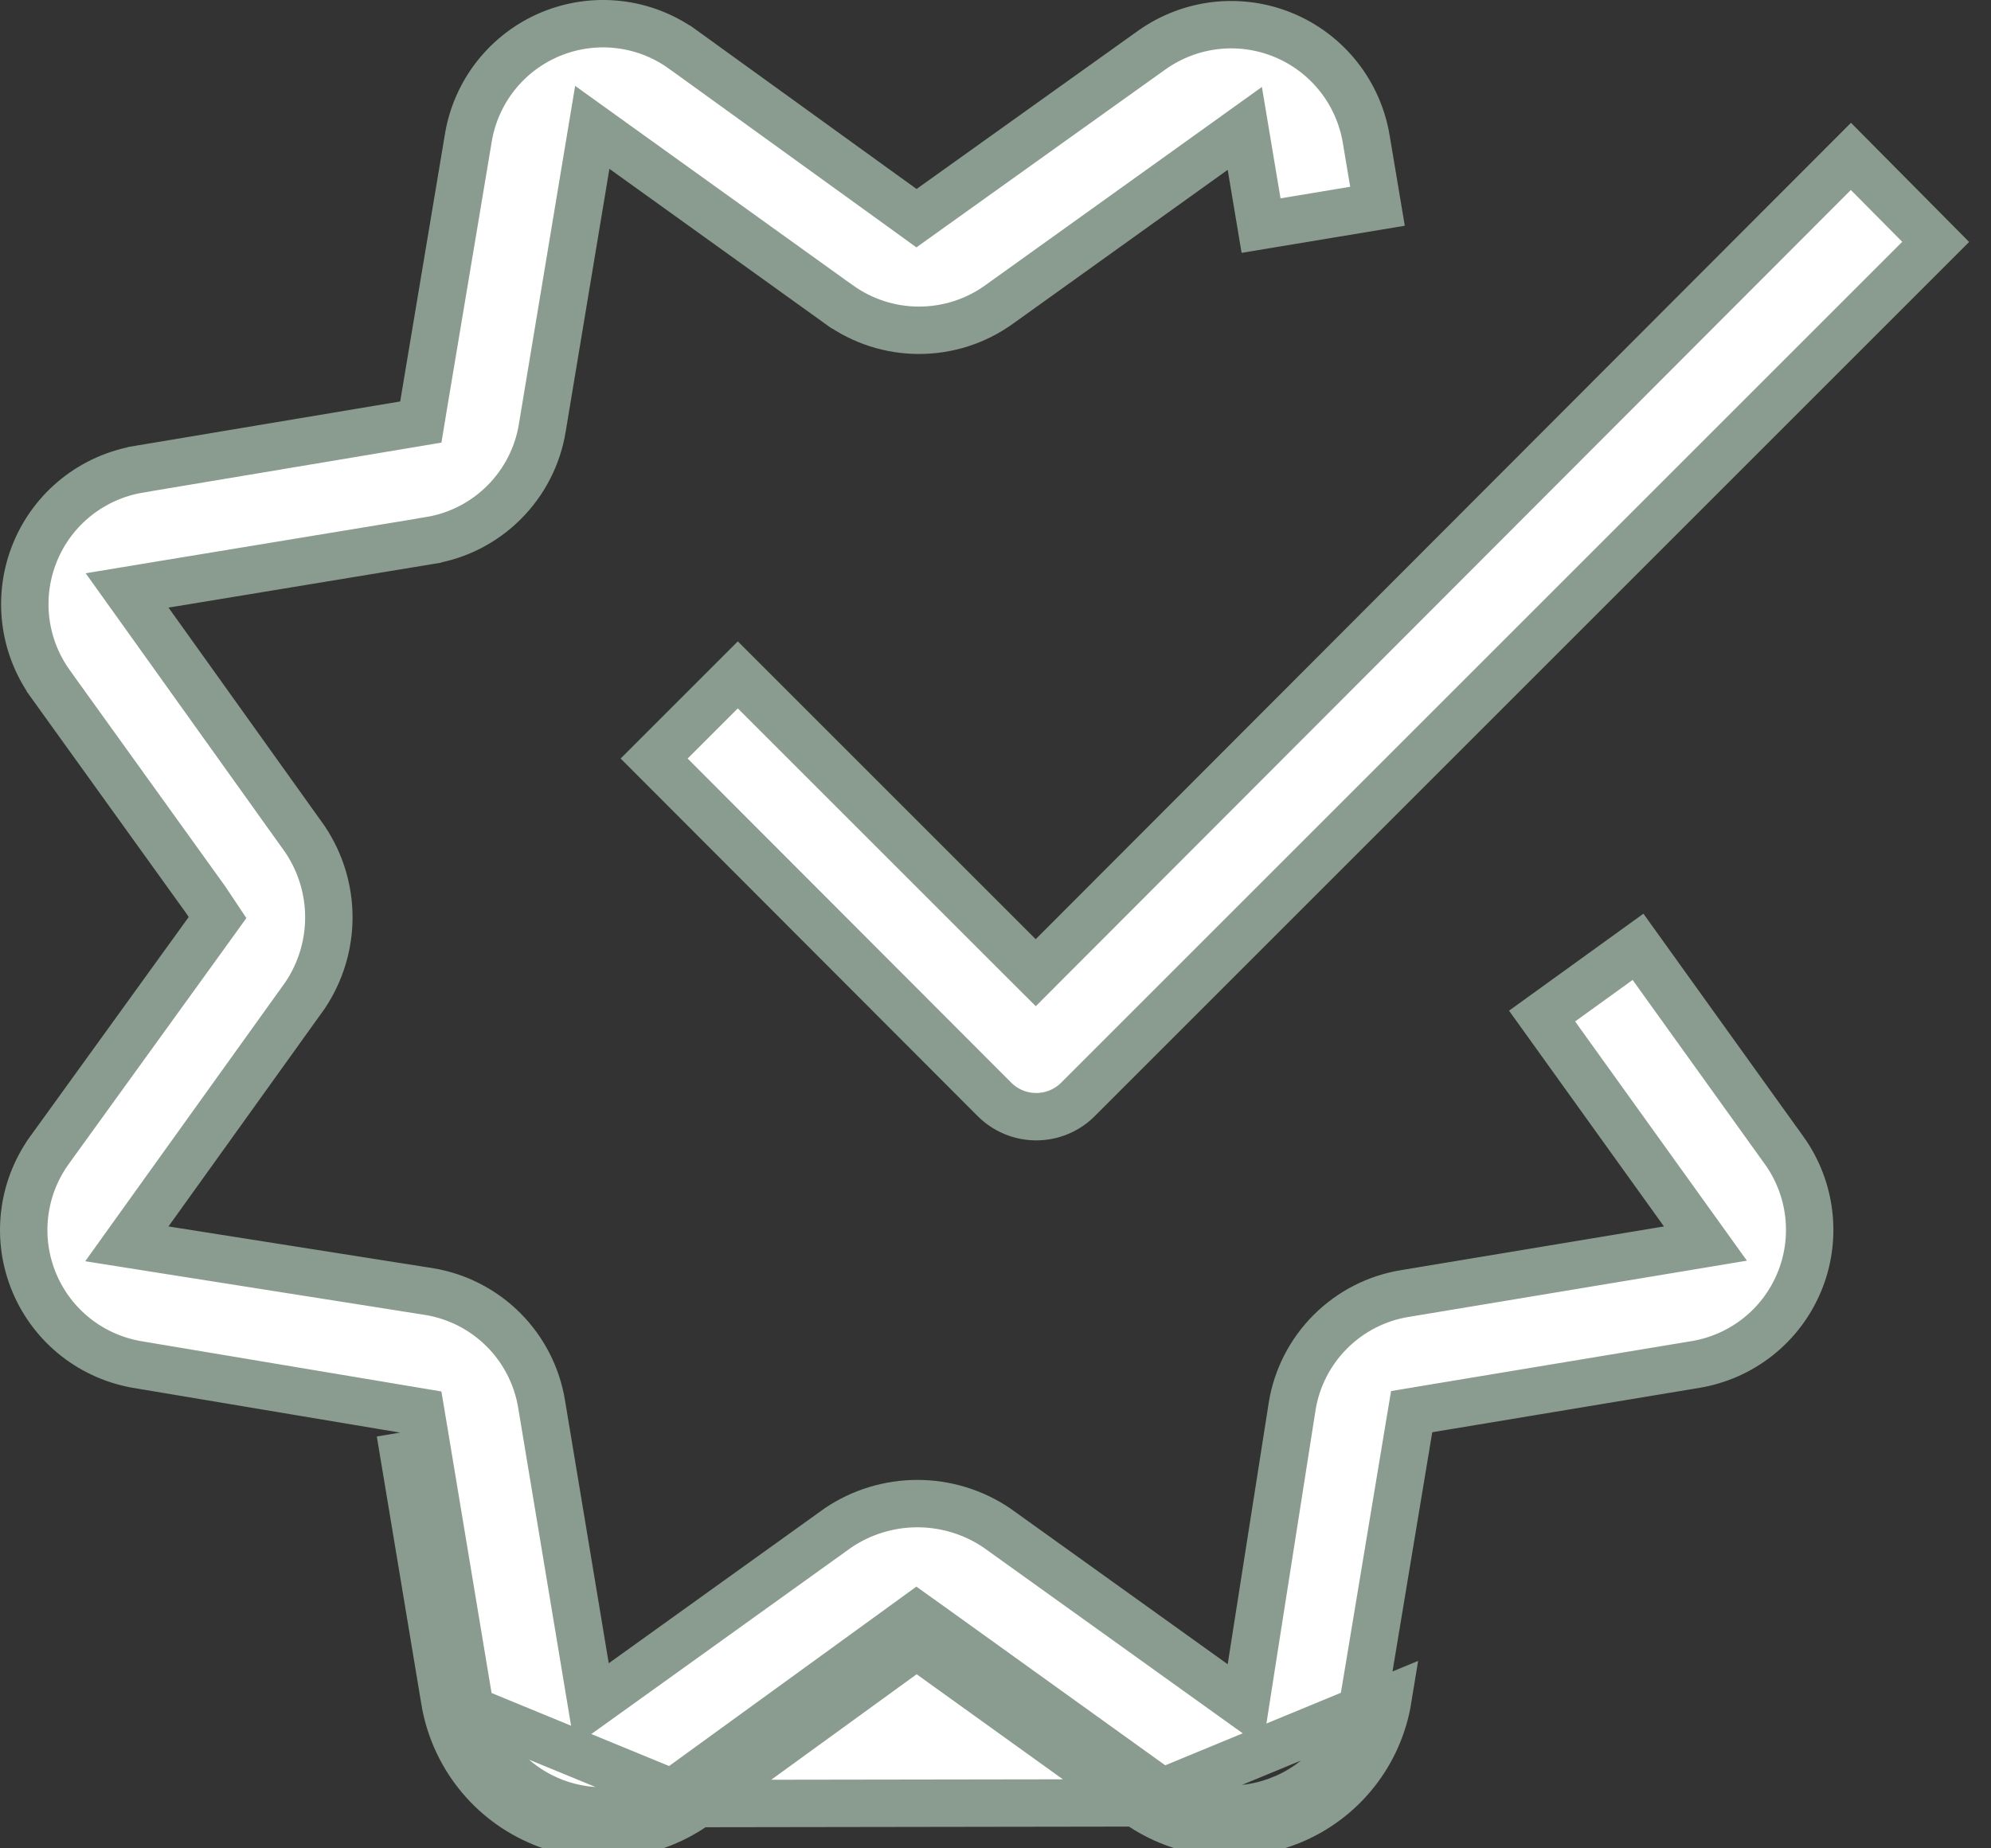
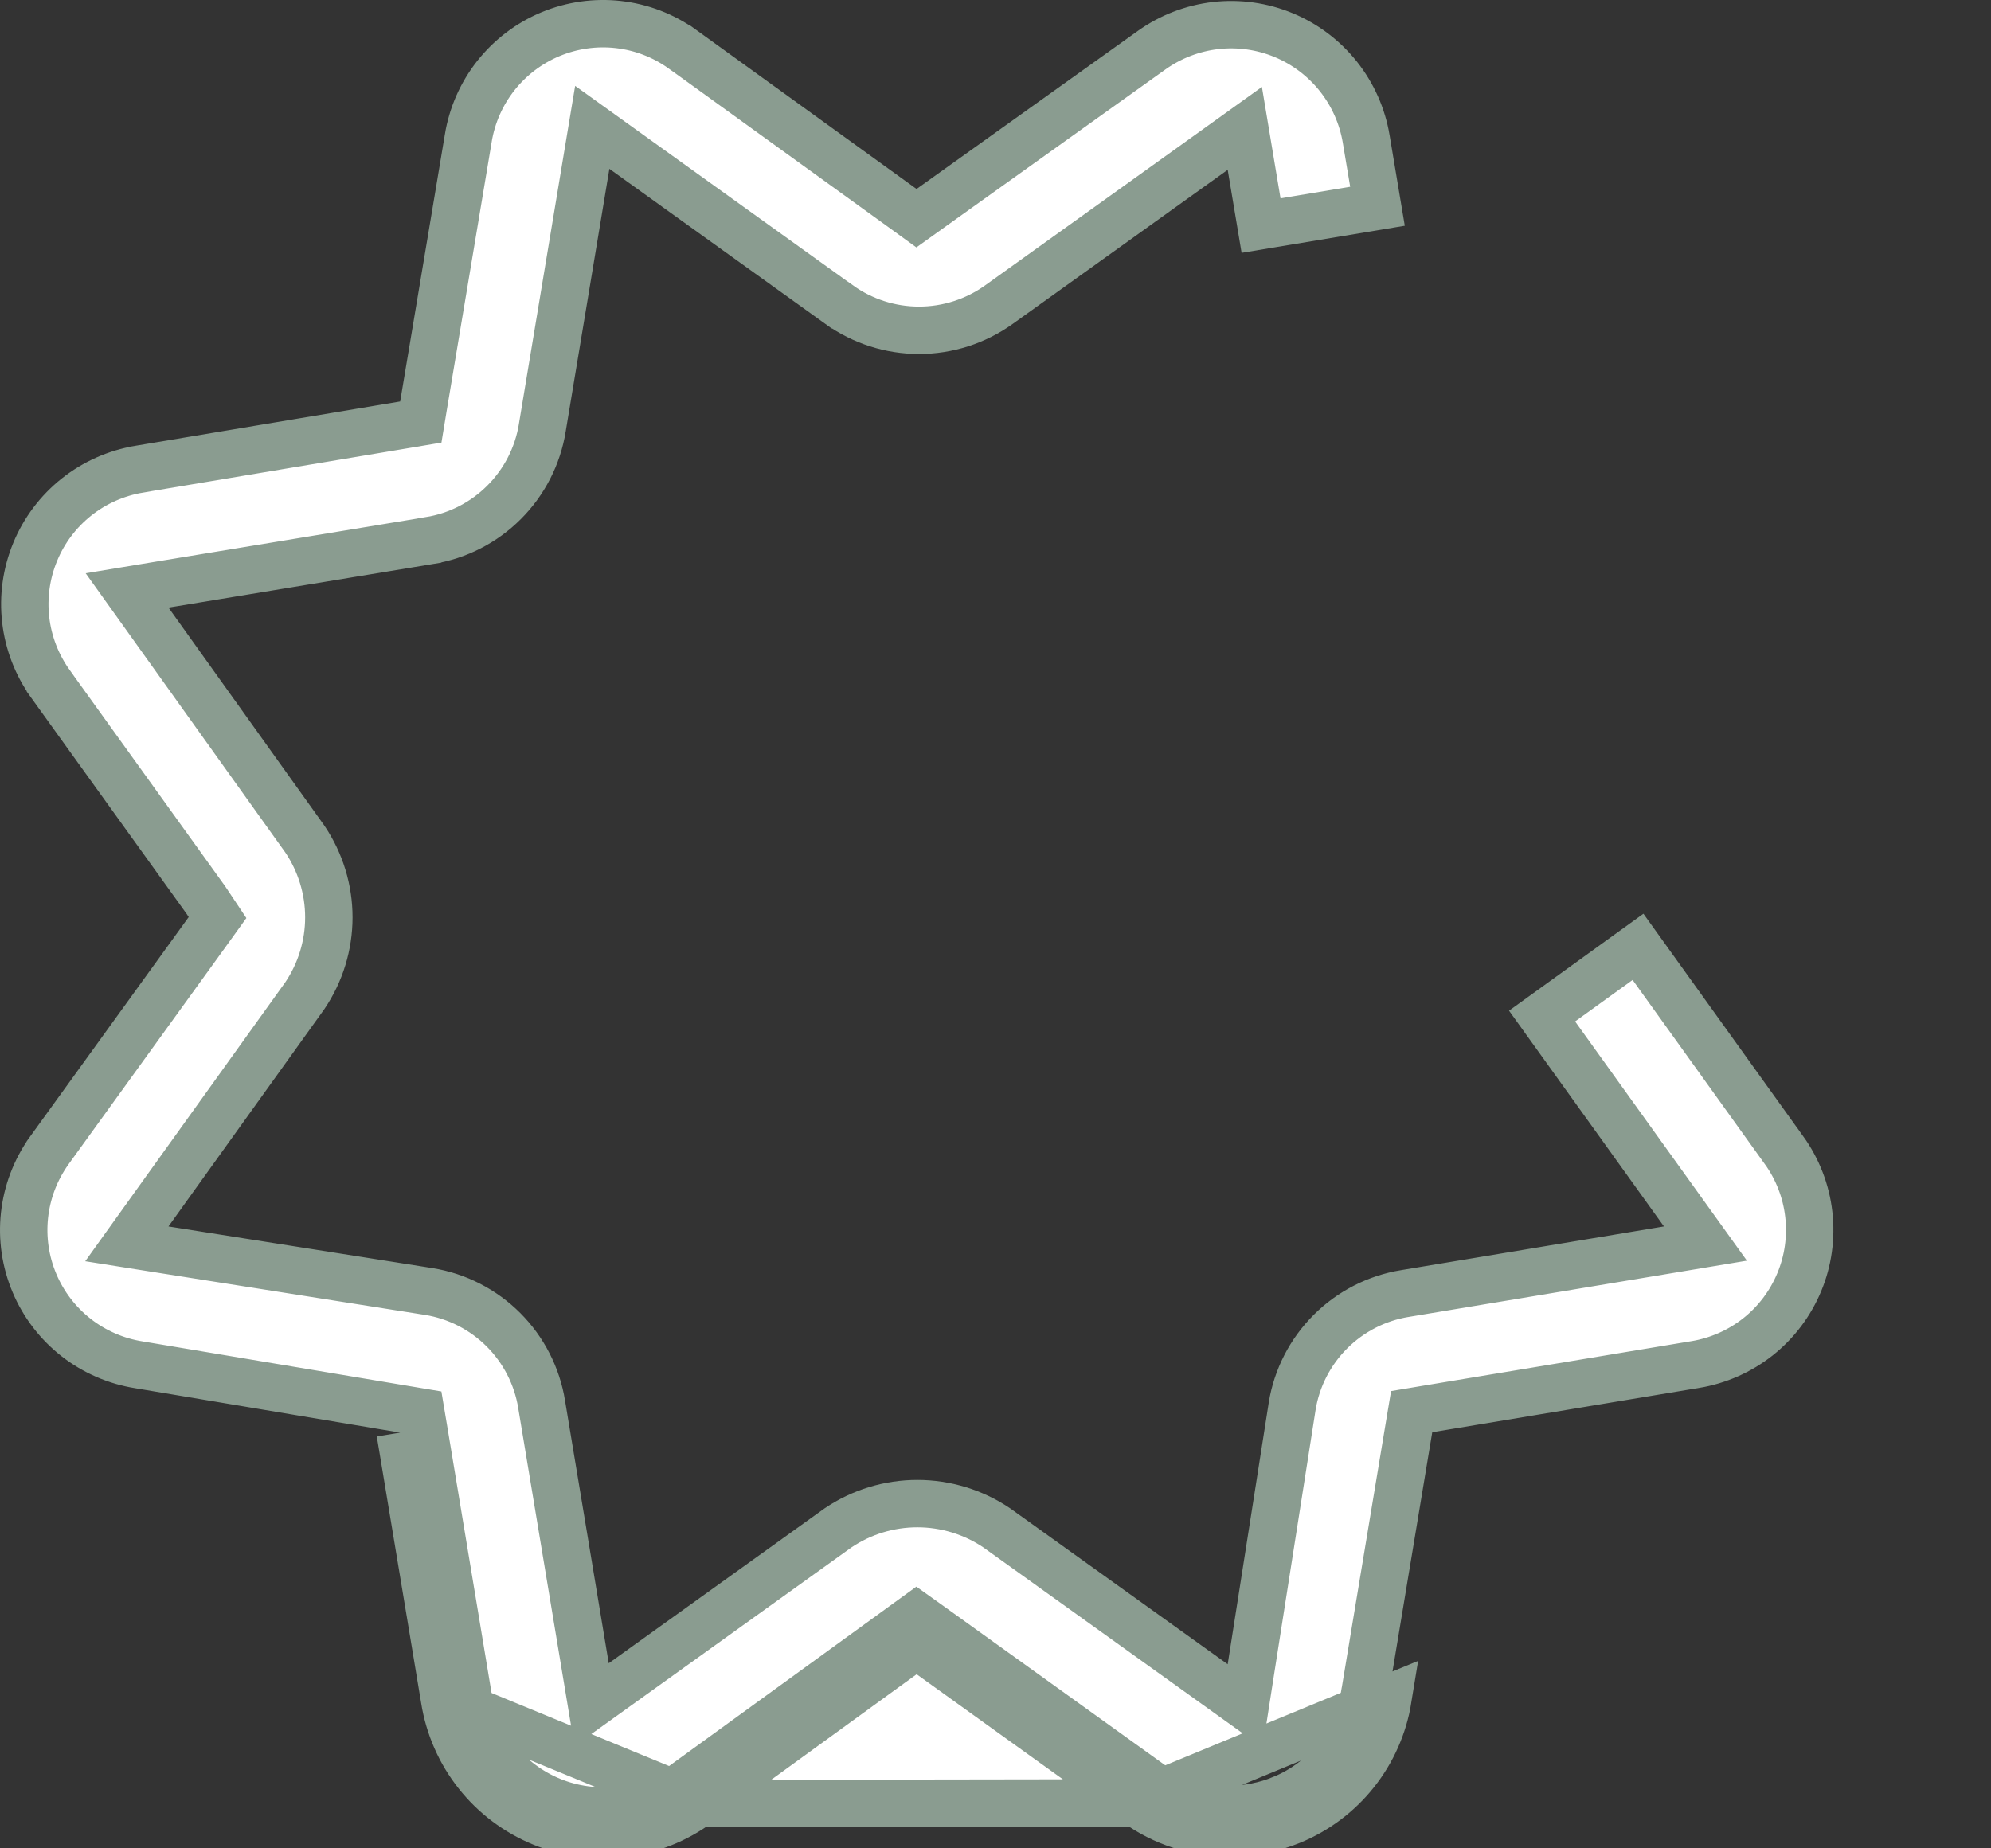
<svg xmlns="http://www.w3.org/2000/svg" fill="none" viewBox="0 0 42 39" height="39" width="42">
  <rect x="0" y="0" width="42" height="39" fill="#333333" stroke="none" />
  <path stroke="#8A9C90" fill="white" d="M23.971 38.041C24.542 38.453 25.229 38.676 25.933 38.676C26.381 38.677 26.825 38.589 27.239 38.418C27.77 38.2 28.236 37.849 28.593 37.399C28.95 36.949 29.186 36.415 29.278 35.849L23.971 38.041ZM23.971 38.041L19.335 34.71L14.726 38.055M23.971 38.041L14.726 38.055M14.726 38.055C14.258 38.399 13.71 38.616 13.133 38.686C12.557 38.757 11.972 38.678 11.435 38.457C10.898 38.236 10.426 37.881 10.066 37.425C9.706 36.97 9.469 36.429 9.378 35.855M14.726 38.055L9.378 35.855M9.378 35.855L8.442 30.228L9.378 35.855ZM8.936 30.146L8.877 29.794L8.525 29.735L2.939 28.799L2.939 28.799L2.934 28.798C2.45 28.722 1.993 28.524 1.606 28.222C1.22 27.92 0.917 27.525 0.727 27.073C0.536 26.622 0.464 26.129 0.517 25.642C0.57 25.155 0.746 24.69 1.029 24.29C1.029 24.29 1.03 24.289 1.03 24.288L4.386 19.642L4.589 19.36L4.397 19.072L4.341 18.988L4.336 18.981L4.331 18.974L1.063 14.429C1.063 14.428 1.063 14.428 1.063 14.428C0.778 14.03 0.598 13.565 0.542 13.078C0.486 12.59 0.555 12.097 0.743 11.643C0.93 11.19 1.23 10.792 1.614 10.487C1.999 10.182 2.454 9.98 2.938 9.9L2.939 9.899L8.525 8.964L8.877 8.905L8.935 8.553L9.878 2.918L9.878 2.916C9.957 2.433 10.158 1.978 10.461 1.594C10.765 1.21 11.162 0.909 11.614 0.721C12.066 0.533 12.558 0.463 13.045 0.518C13.531 0.573 13.995 0.751 14.393 1.036C14.393 1.036 14.394 1.036 14.394 1.036L19.042 4.393L19.333 4.604L19.625 4.395L24.296 1.057C24.695 0.773 25.16 0.595 25.646 0.539C26.133 0.484 26.625 0.553 27.078 0.741C27.53 0.928 27.927 1.228 28.232 1.611C28.537 1.995 28.739 2.449 28.82 2.932L28.82 2.933L29.058 4.352L26.602 4.76L26.391 3.5L26.259 2.709L25.607 3.177L21.069 6.43C21.069 6.43 21.069 6.43 21.069 6.43C20.578 6.781 19.99 6.969 19.387 6.969C18.784 6.969 18.197 6.781 17.706 6.43C17.706 6.43 17.706 6.43 17.705 6.43L13.147 3.156L12.494 2.687L12.362 3.48L11.44 9.024L11.44 9.026C11.343 9.622 11.061 10.172 10.634 10.599C10.207 11.027 9.656 11.309 9.06 11.405L9.059 11.406L3.473 12.327L2.681 12.458L3.148 13.111L6.433 17.707C6.761 18.195 6.937 18.769 6.937 19.356C6.937 19.944 6.761 20.517 6.433 21.005L3.148 25.586L2.676 26.245L3.477 26.372L9.046 27.251C9.047 27.251 9.047 27.251 9.047 27.251C9.643 27.348 10.193 27.63 10.62 28.057C11.047 28.484 11.329 29.035 11.426 29.631L11.426 29.632L12.348 35.176L12.48 35.969L13.133 35.501L17.68 32.237C18.174 31.904 18.756 31.726 19.352 31.726C19.948 31.726 20.531 31.904 21.025 32.237L25.607 35.522L26.267 35.995L26.392 35.193L27.258 29.673C27.258 29.672 27.258 29.672 27.258 29.671C27.355 29.076 27.637 28.526 28.064 28.099C28.491 27.672 29.041 27.39 29.637 27.293L29.639 27.293L35.183 26.371L35.976 26.239L35.507 25.586L32.53 21.439L34.554 19.978L37.634 24.27L37.635 24.27C37.92 24.668 38.1 25.133 38.156 25.62C38.212 26.107 38.144 26.6 37.956 27.052C37.768 27.505 37.468 27.903 37.084 28.207C36.7 28.511 36.244 28.712 35.761 28.792L35.759 28.792L30.131 29.727L29.779 29.786L29.72 30.139L28.785 35.767L28.784 35.769C28.706 36.251 28.506 36.705 28.202 37.088C27.898 37.471 27.501 37.77 27.049 37.956L27.048 37.956C26.695 38.102 26.316 38.177 25.934 38.176L25.934 38.176C25.334 38.176 24.75 37.986 24.264 37.636L24.263 37.635L19.627 34.304L19.333 34.094L19.041 34.306L14.433 37.65L14.431 37.652C14.032 37.945 13.564 38.13 13.072 38.19C12.581 38.25 12.083 38.183 11.625 37.995C11.167 37.806 10.765 37.503 10.458 37.115C10.151 36.727 9.949 36.266 9.872 35.777L9.871 35.773L8.936 30.146Z" />
-   <path stroke="#8A9C90" fill="white" d="M21.495 20.171L21.849 20.524L22.202 20.17L39.045 3.3L40.833 5.104L22.752 23.185L22.752 23.185L22.748 23.189C22.632 23.307 22.494 23.401 22.341 23.465C22.189 23.529 22.025 23.562 21.859 23.562C21.693 23.562 21.529 23.529 21.377 23.465C21.224 23.401 21.086 23.307 20.97 23.189L20.97 23.189L20.966 23.185L13.799 16.005L15.564 14.24L21.495 20.171Z" />
</svg>